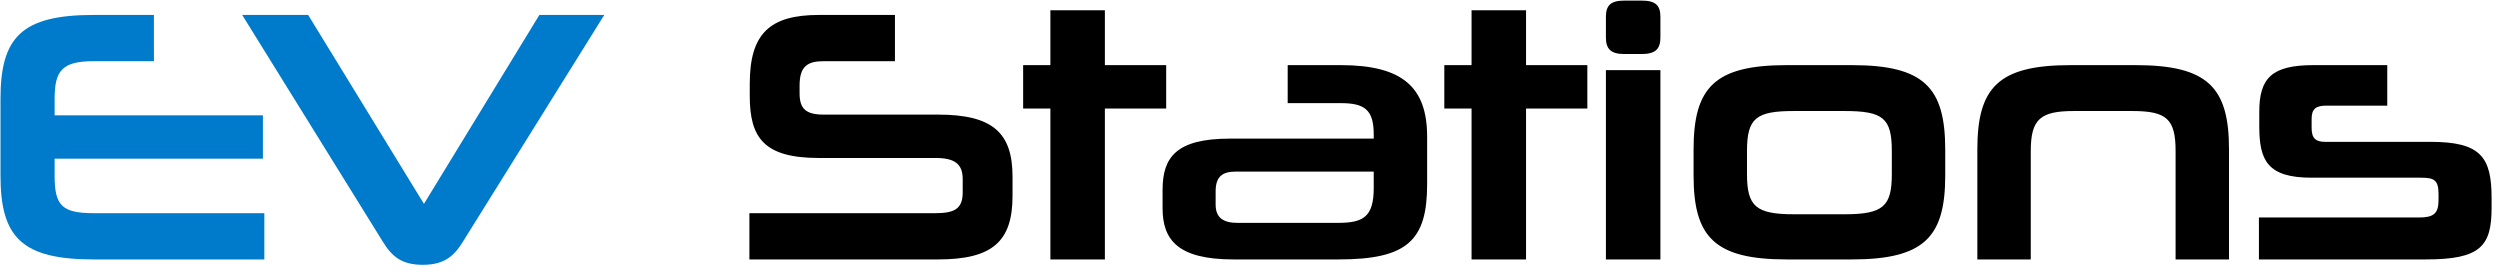
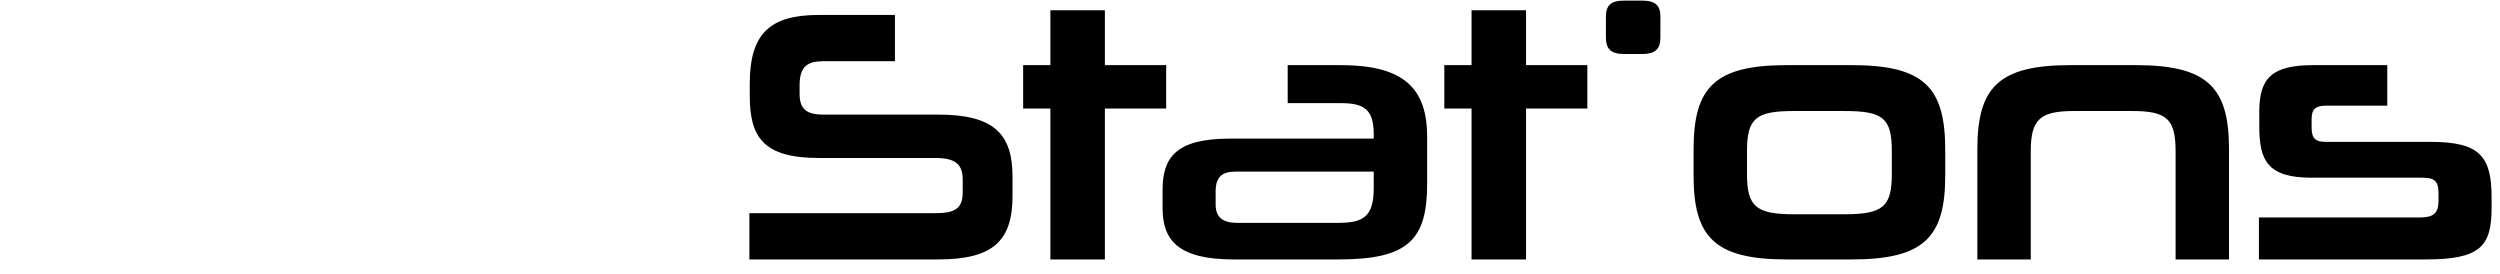
<svg xmlns="http://www.w3.org/2000/svg" width="265" height="29" viewBox="0 0 265 29" fill="none">
-   <path d="M28.02 27.5H9.932C2.294 27.5 0.052 25.144 0.052 18.608V10.476C0.052 3.94 2.294 1.584 9.932 1.584H16.316V6.486H9.932C6.588 6.486 5.79 7.474 5.79 10.476V12.224H27.868V16.822H5.79V18.646C5.79 21.762 6.55 22.598 9.932 22.598H28.02V27.5ZM64.052 1.584L49.08 25.6C48.13 27.158 47.066 28.07 44.824 28.07C42.544 28.07 41.518 27.158 40.568 25.6L25.672 1.584H32.664L44.938 21.61L57.174 1.584H64.052Z" fill="#007ACB" />
-   <path d="M99.424 27.5H79.436V22.598H99.12C101.172 22.598 102.046 22.142 102.046 20.394V18.988C102.046 17.354 101.172 16.746 99.158 16.746H86.808C80.994 16.746 79.474 14.618 79.474 10.172V8.88C79.474 3.56 81.602 1.584 86.808 1.584H94.864V6.486H87.34C85.592 6.486 84.756 7.018 84.756 9.07V9.906C84.756 11.54 85.44 12.148 87.302 12.148H99.424C105.2 12.148 107.328 14.048 107.328 18.722V20.774C107.328 25.6 105.2 27.5 99.424 27.5ZM117.117 27.5H111.341V11.502H108.453V6.904H111.341V1.09H117.117V6.904H123.615V11.502H117.117V27.5ZM141.891 27.5H130.757C124.829 27.5 123.233 25.41 123.233 22.066V20.128C123.233 16.67 124.677 14.694 130.377 14.694H145.615V14.238C145.615 11.616 144.627 10.932 142.119 10.932H136.495V6.904H142.119C148.693 6.904 151.277 9.26 151.277 14.504V19.52C151.277 25.486 149.187 27.5 141.891 27.5ZM145.615 19.938V18.19H130.985C129.655 18.19 128.857 18.646 128.857 20.28V21.686C128.857 23.13 129.731 23.624 131.175 23.624H141.815C144.475 23.624 145.615 23.016 145.615 19.938ZM161.761 27.5H155.985V11.502H153.097V6.904H155.985V1.09H161.761V6.904H168.259V11.502H161.761V27.5ZM176.003 27.5H170.227V7.436H176.003V27.5ZM174.027 5.726H172.165C170.759 5.726 170.227 5.194 170.227 3.978V1.774C170.227 0.558 170.759 0.064 172.165 0.064H174.027C175.471 0.064 176.003 0.558 176.003 1.774V3.978C176.003 5.194 175.471 5.726 174.027 5.726ZM196.277 27.5H189.399C181.761 27.5 179.519 25.144 179.519 18.608V15.834C179.519 9.26 181.761 6.904 189.399 6.904H196.277C203.953 6.904 206.195 9.26 206.195 15.872V18.608C206.195 25.144 203.953 27.5 196.277 27.5ZM200.533 18.456V16.024C200.533 12.528 199.621 11.768 195.517 11.768H190.159C186.131 11.768 185.181 12.528 185.181 16.024V18.456C185.181 21.876 186.131 22.712 190.159 22.712H195.517C199.621 22.712 200.533 21.876 200.533 18.456ZM236.275 27.5H230.613V16.024C230.613 12.604 229.663 11.768 226.015 11.768H219.859C216.287 11.768 215.261 12.604 215.261 16.024V27.5H209.599V15.834C209.599 9.26 211.841 6.904 219.479 6.904H226.357C234.033 6.904 236.275 9.26 236.275 15.834V27.5ZM264.108 20.964V22.028C264.108 26.094 262.93 27.5 257.154 27.5H239.446V23.054H256.432C257.952 23.054 258.484 22.636 258.484 21.23V20.546C258.484 19.026 257.952 18.836 256.584 18.836H245.032C240.358 18.836 239.484 17.012 239.484 13.402V11.844C239.484 8.272 240.814 6.904 245.222 6.904H253.05V11.198H246.59C245.488 11.198 245.032 11.54 245.032 12.604V13.554C245.032 14.694 245.488 15.036 246.476 15.036H257.648C262.93 15.036 264.108 16.632 264.108 20.964Z" fill="black" />
+   <path d="M99.424 27.5H79.436V22.598H99.12C101.172 22.598 102.046 22.142 102.046 20.394V18.988C102.046 17.354 101.172 16.746 99.158 16.746H86.808C80.994 16.746 79.474 14.618 79.474 10.172V8.88C79.474 3.56 81.602 1.584 86.808 1.584H94.864V6.486H87.34C85.592 6.486 84.756 7.018 84.756 9.07V9.906C84.756 11.54 85.44 12.148 87.302 12.148H99.424C105.2 12.148 107.328 14.048 107.328 18.722V20.774C107.328 25.6 105.2 27.5 99.424 27.5ZM117.117 27.5H111.341V11.502H108.453V6.904H111.341V1.09H117.117V6.904H123.615V11.502H117.117V27.5ZM141.891 27.5H130.757C124.829 27.5 123.233 25.41 123.233 22.066V20.128C123.233 16.67 124.677 14.694 130.377 14.694H145.615V14.238C145.615 11.616 144.627 10.932 142.119 10.932H136.495V6.904H142.119C148.693 6.904 151.277 9.26 151.277 14.504V19.52C151.277 25.486 149.187 27.5 141.891 27.5ZM145.615 19.938V18.19H130.985C129.655 18.19 128.857 18.646 128.857 20.28V21.686C128.857 23.13 129.731 23.624 131.175 23.624H141.815C144.475 23.624 145.615 23.016 145.615 19.938ZM161.761 27.5H155.985V11.502H153.097V6.904H155.985V1.09H161.761V6.904H168.259V11.502H161.761V27.5ZM176.003 27.5V7.436H176.003V27.5ZM174.027 5.726H172.165C170.759 5.726 170.227 5.194 170.227 3.978V1.774C170.227 0.558 170.759 0.064 172.165 0.064H174.027C175.471 0.064 176.003 0.558 176.003 1.774V3.978C176.003 5.194 175.471 5.726 174.027 5.726ZM196.277 27.5H189.399C181.761 27.5 179.519 25.144 179.519 18.608V15.834C179.519 9.26 181.761 6.904 189.399 6.904H196.277C203.953 6.904 206.195 9.26 206.195 15.872V18.608C206.195 25.144 203.953 27.5 196.277 27.5ZM200.533 18.456V16.024C200.533 12.528 199.621 11.768 195.517 11.768H190.159C186.131 11.768 185.181 12.528 185.181 16.024V18.456C185.181 21.876 186.131 22.712 190.159 22.712H195.517C199.621 22.712 200.533 21.876 200.533 18.456ZM236.275 27.5H230.613V16.024C230.613 12.604 229.663 11.768 226.015 11.768H219.859C216.287 11.768 215.261 12.604 215.261 16.024V27.5H209.599V15.834C209.599 9.26 211.841 6.904 219.479 6.904H226.357C234.033 6.904 236.275 9.26 236.275 15.834V27.5ZM264.108 20.964V22.028C264.108 26.094 262.93 27.5 257.154 27.5H239.446V23.054H256.432C257.952 23.054 258.484 22.636 258.484 21.23V20.546C258.484 19.026 257.952 18.836 256.584 18.836H245.032C240.358 18.836 239.484 17.012 239.484 13.402V11.844C239.484 8.272 240.814 6.904 245.222 6.904H253.05V11.198H246.59C245.488 11.198 245.032 11.54 245.032 12.604V13.554C245.032 14.694 245.488 15.036 246.476 15.036H257.648C262.93 15.036 264.108 16.632 264.108 20.964Z" fill="black" />
</svg>